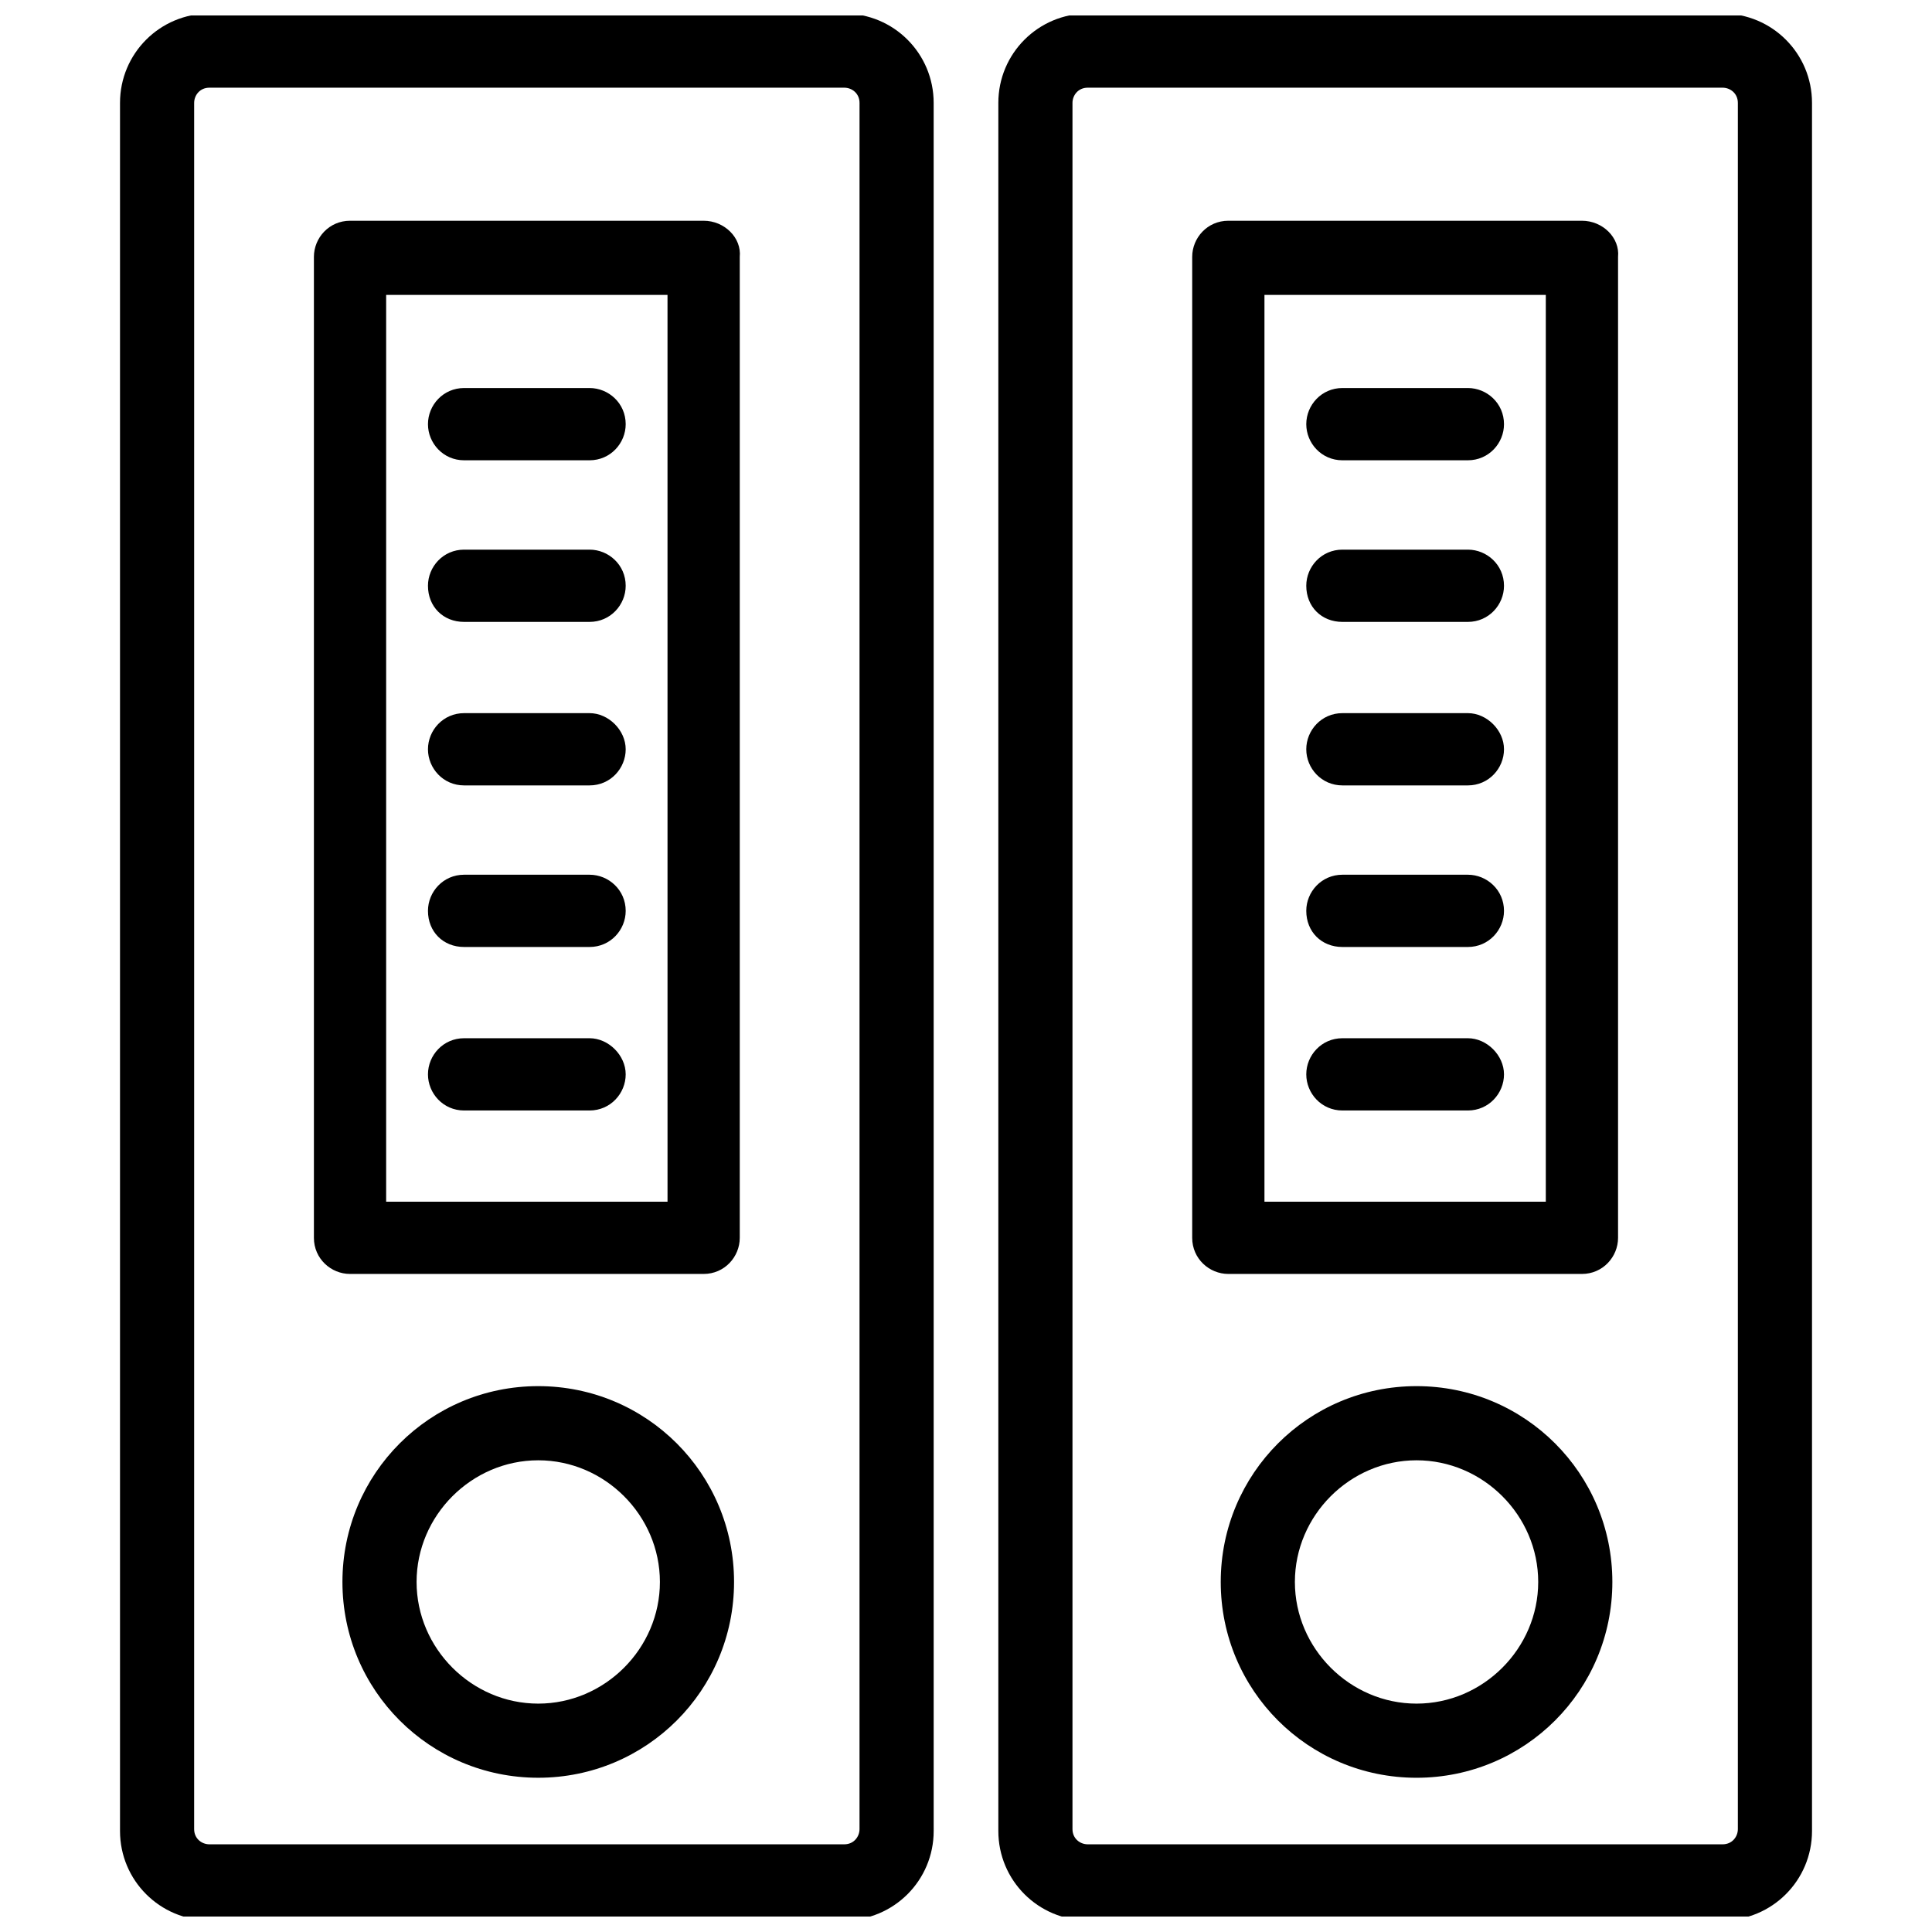
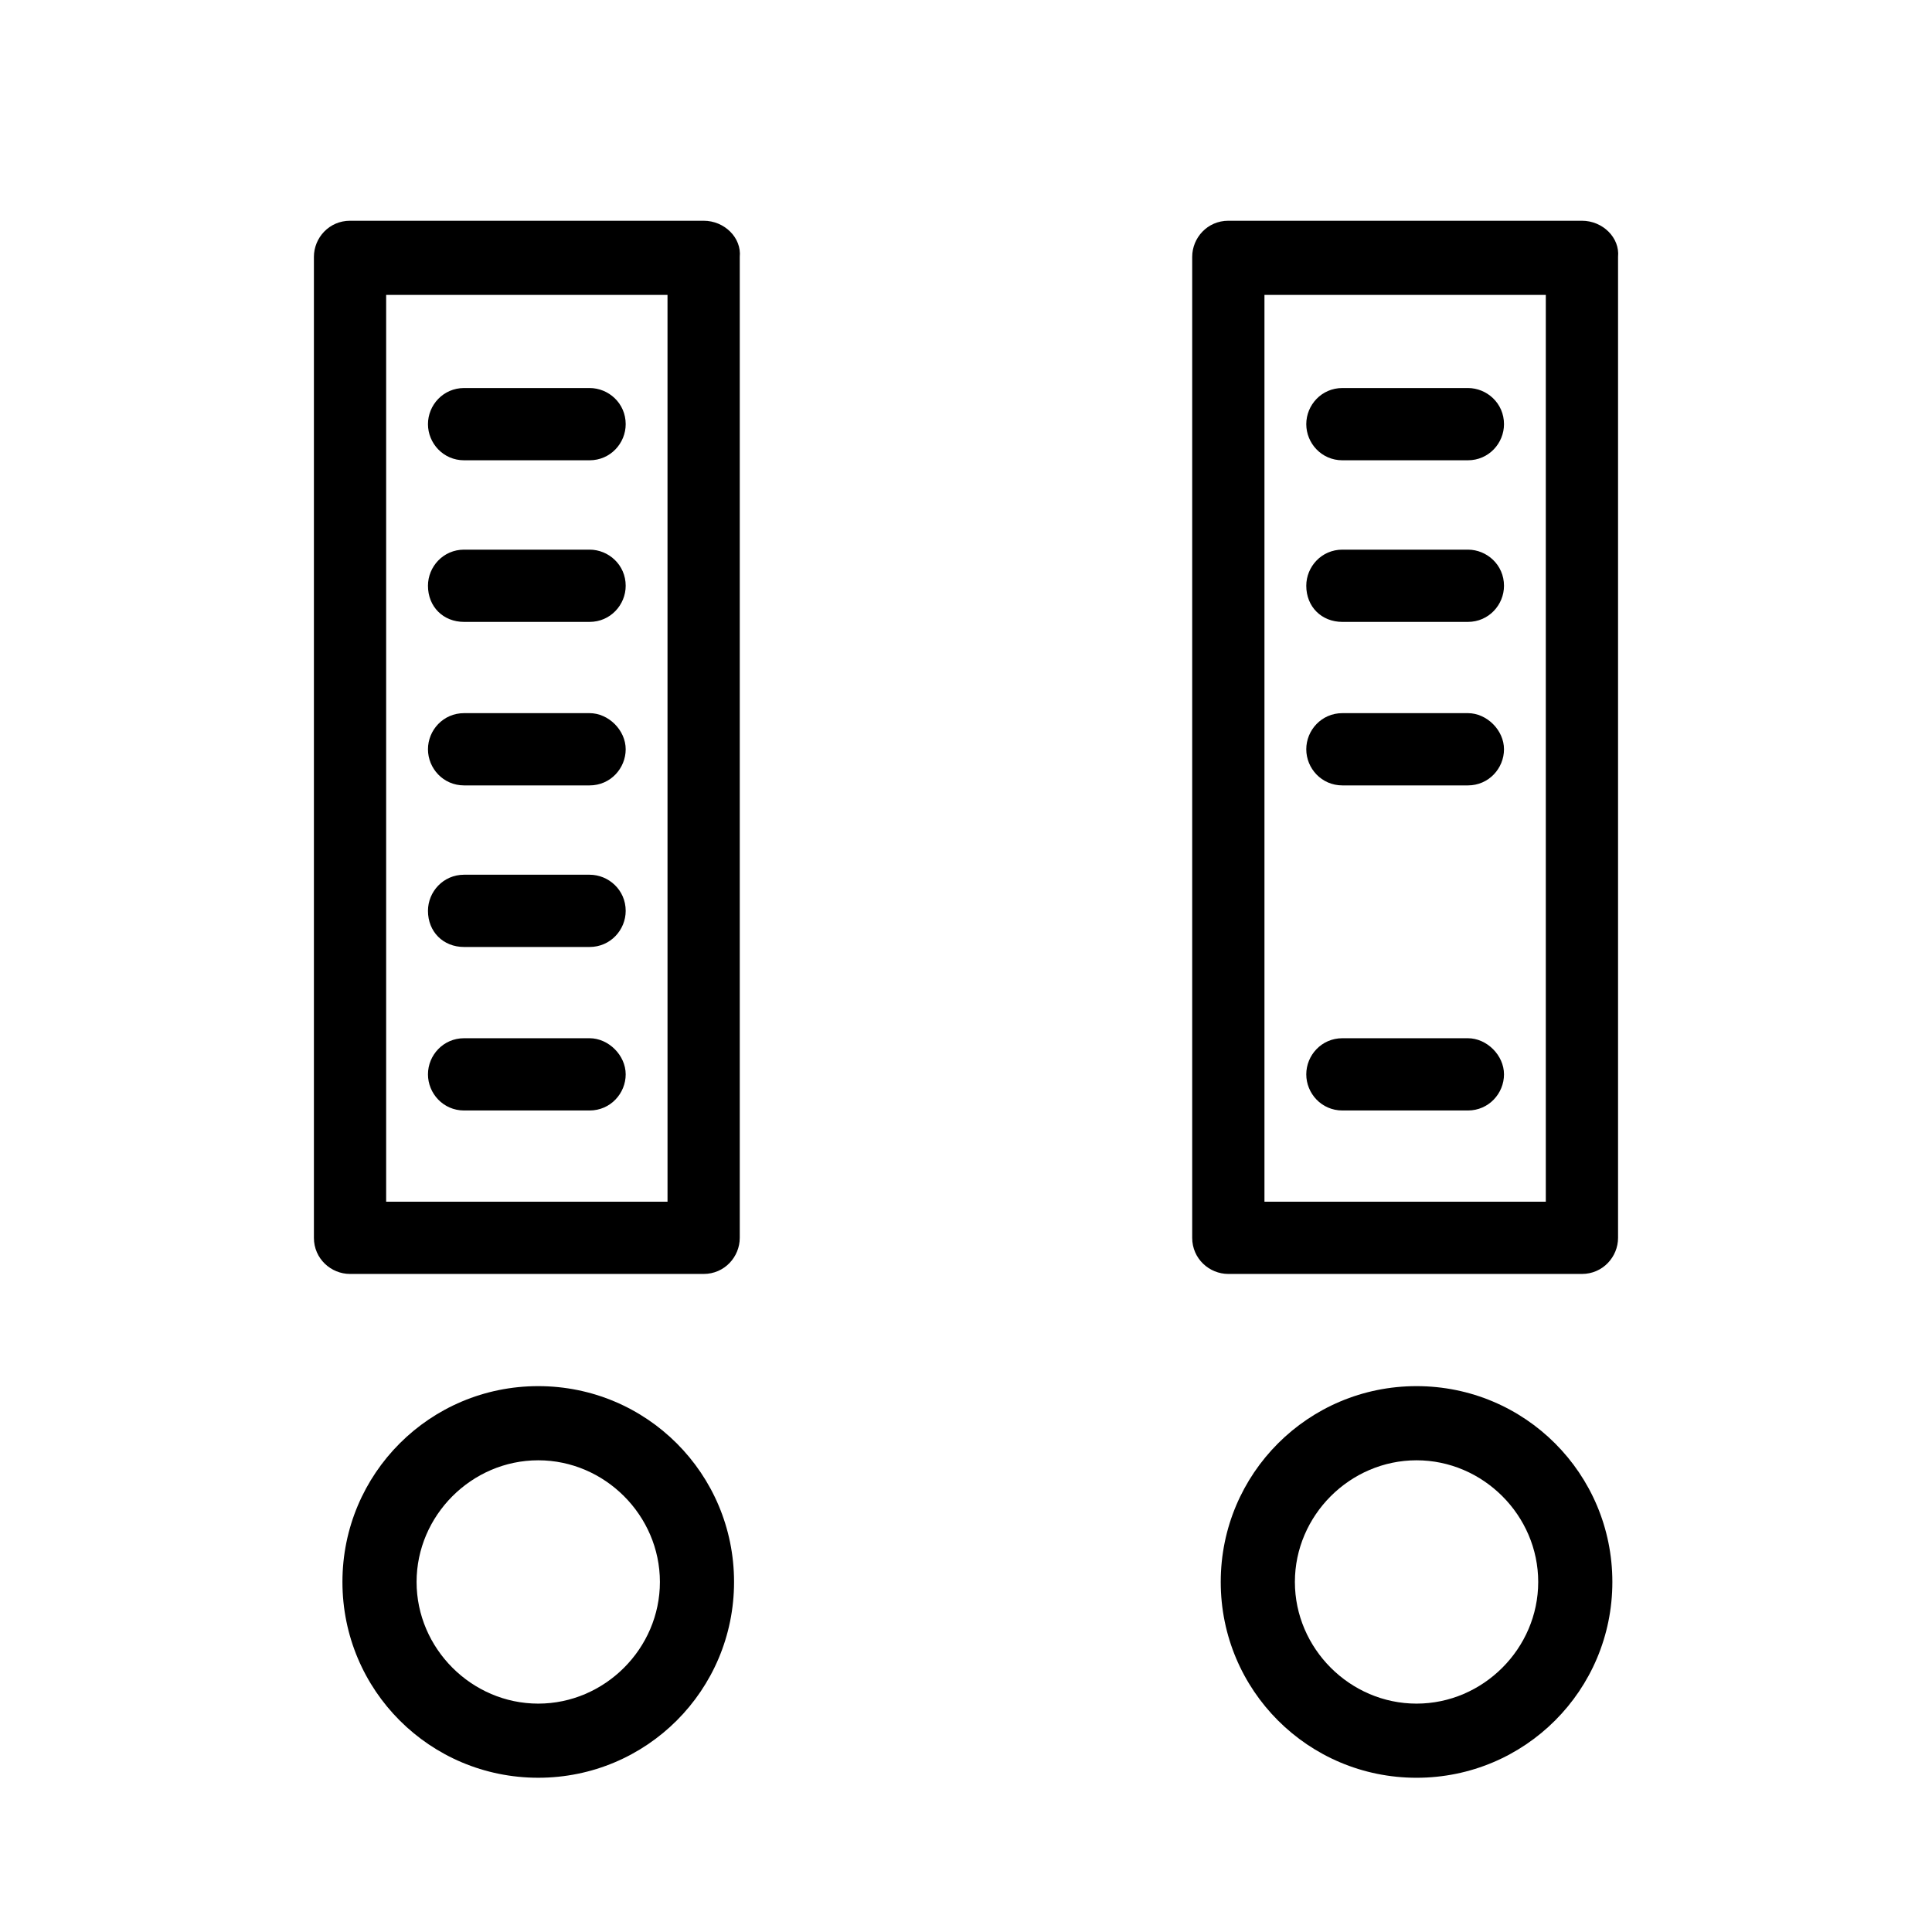
<svg xmlns="http://www.w3.org/2000/svg" width="800px" height="800px" version="1.1" viewBox="144 144 512 512">
  <defs>
    <clipPath id="b">
      <path d="m175 148.09h217v503.81h-217z" />
    </clipPath>
    <clipPath id="a">
-       <path d="m408 148.09h217v503.81h-217z" />
-     </clipPath>
+       </clipPath>
  </defs>
  <g clip-path="url(#b)">
-     <path d="m367.75 147.59h-168.27c-13.098 0-23.676 10.582-23.676 23.68v457.96c0 13.098 10.578 23.68 23.68 23.68h168.27c13.098 0 23.68-10.578 23.68-23.68l-0.004-457.96c0-13.098-10.578-23.68-23.68-23.68zm4.031 481.14c0 2.016-1.512 4.031-4.031 4.031h-168.27c-2.016 0-4.031-1.512-4.031-4.031l0.004-457.46c0-2.016 1.512-4.031 4.031-4.031h168.27c2.016 0 4.031 1.512 4.031 4.031z" />
-   </g>
+     </g>
  <path d="m330.47 202.5h-93.707c-5.543 0-9.574 4.535-9.574 9.574v259.96c0 5.543 4.535 9.574 9.574 9.574h93.707c5.543 0 9.574-4.535 9.574-9.574v-259.96c0.504-5.039-4.031-9.574-9.574-9.574zm-9.57 259.97h-74.566v-240.32h74.562z" />
  <path d="m266.99 265.98h33.25c5.543 0 9.574-4.535 9.574-9.574 0-5.543-4.535-9.574-9.574-9.574h-33.25c-5.543 0-9.574 4.535-9.574 9.574 0.004 5.039 4.031 9.574 9.574 9.574z" />
  <path d="m266.99 308.81h33.25c5.543 0 9.574-4.535 9.574-9.574 0-5.543-4.535-9.574-9.574-9.574h-33.25c-5.543 0-9.574 4.535-9.574 9.574 0.004 5.543 4.031 9.574 9.574 9.574z" />
  <path d="m266.99 352.14h33.25c5.543 0 9.574-4.535 9.574-9.574s-4.535-9.574-9.574-9.574h-33.25c-5.543 0-9.574 4.535-9.574 9.574 0.004 5.039 4.031 9.574 9.574 9.574z" />
  <path d="m266.99 394.96h33.25c5.543 0 9.574-4.535 9.574-9.574 0-5.543-4.535-9.574-9.574-9.574h-33.25c-5.543 0-9.574 4.535-9.574 9.574 0.004 5.543 4.031 9.574 9.574 9.574z" />
  <path d="m266.99 438.29h33.25c5.543 0 9.574-4.535 9.574-9.574 0-5.039-4.535-9.574-9.574-9.574h-33.25c-5.543 0-9.574 4.535-9.574 9.574 0.004 5.039 4.031 9.574 9.574 9.574z" />
  <path d="m286.64 511.34c-28.719 0-51.891 23.176-51.891 51.891 0 28.719 23.176 51.891 51.891 51.891 28.719 0 51.891-23.176 51.891-51.891 0.004-28.715-23.172-51.891-51.891-51.891zm0 84.137c-17.633 0-32.242-14.609-32.242-32.242s14.609-32.242 32.242-32.242 32.242 14.609 32.242 32.242c0.004 17.633-14.609 32.242-32.242 32.242z" />
  <g clip-path="url(#a)">
-     <path d="m600.52 147.59h-168.27c-13.098 0-23.68 10.578-23.68 23.68v457.96c0 13.098 10.578 23.68 23.68 23.68h168.27c13.098 0 23.68-10.578 23.68-23.68v-457.96c0-13.098-10.582-23.68-23.68-23.68zm4.031 481.14c0 2.016-1.512 4.031-4.031 4.031h-168.27c-2.016 0-4.031-1.512-4.031-4.031v-457.46c0-2.016 1.512-4.031 4.031-4.031h168.27c2.016 0 4.031 1.512 4.031 4.031z" />
-   </g>
+     </g>
  <path d="m563.23 202.5h-93.711c-5.543 0-9.574 4.535-9.574 9.574v259.96c0 5.543 4.535 9.574 9.574 9.574h93.707c5.543 0 9.574-4.535 9.574-9.574v-259.96c0.504-5.039-4.031-9.574-9.57-9.574zm-9.574 259.97h-74.562v-240.32h74.562z" />
  <path d="m499.75 265.98h33.25c5.543 0 9.574-4.535 9.574-9.574 0-5.543-4.535-9.574-9.574-9.574h-33.25c-5.543 0-9.574 4.535-9.574 9.574 0 5.039 4.031 9.574 9.574 9.574z" />
  <path d="m499.75 308.81h33.25c5.543 0 9.574-4.535 9.574-9.574 0-5.543-4.535-9.574-9.574-9.574h-33.25c-5.543 0-9.574 4.535-9.574 9.574 0 5.543 4.031 9.574 9.574 9.574z" />
  <path d="m499.75 352.14h33.25c5.543 0 9.574-4.535 9.574-9.574s-4.535-9.574-9.574-9.574h-33.25c-5.543 0-9.574 4.535-9.574 9.574s4.031 9.574 9.574 9.574z" />
-   <path d="m499.75 394.96h33.25c5.543 0 9.574-4.535 9.574-9.574 0-5.543-4.535-9.574-9.574-9.574h-33.25c-5.543 0-9.574 4.535-9.574 9.574 0 5.543 4.031 9.574 9.574 9.574z" />
  <path d="m499.75 438.29h33.25c5.543 0 9.574-4.535 9.574-9.574 0-5.039-4.535-9.574-9.574-9.574h-33.25c-5.543 0-9.574 4.535-9.574 9.574 0 5.039 4.031 9.574 9.574 9.574z" />
  <path d="m519.4 511.34c-28.719 0-51.891 23.176-51.891 51.891-0.004 28.719 23.172 51.895 51.891 51.895 28.715 0 51.891-23.176 51.891-51.891 0-28.719-23.176-51.895-51.891-51.895zm0 84.137c-17.633 0-32.242-14.609-32.242-32.242s14.609-32.242 32.242-32.242c17.633 0 32.242 14.609 32.242 32.242s-14.609 32.242-32.242 32.242z" />
</svg>